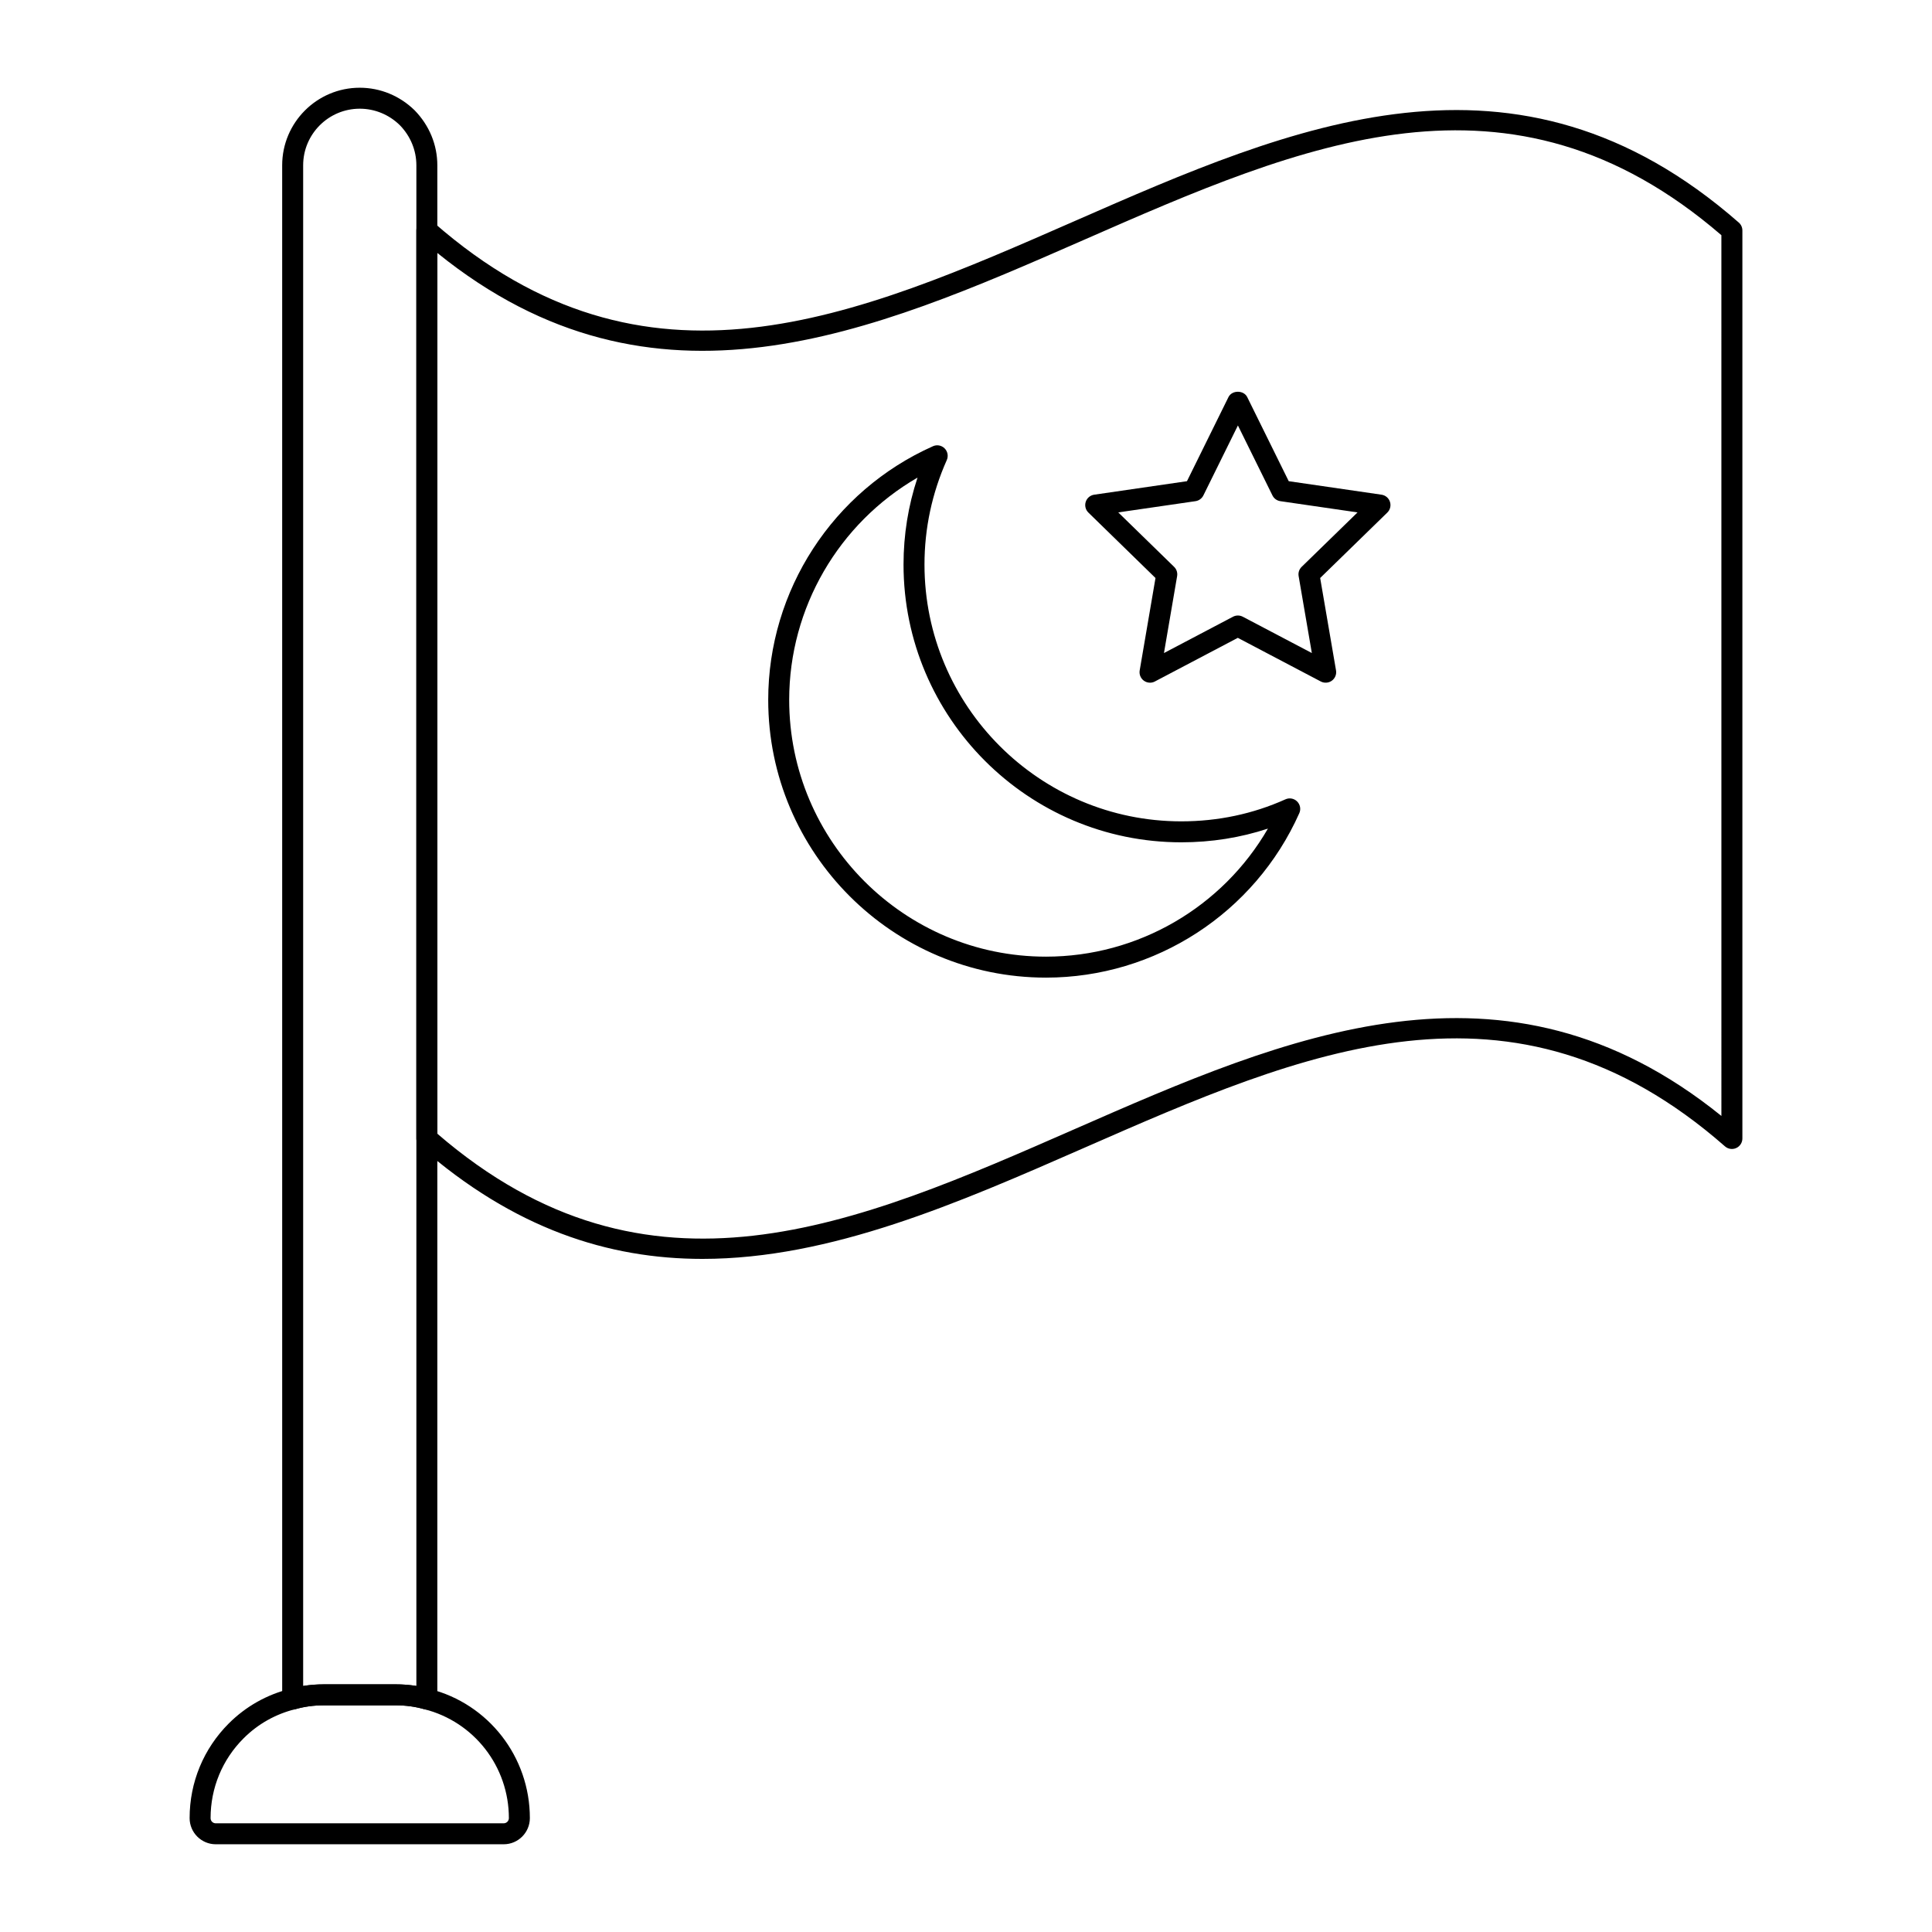
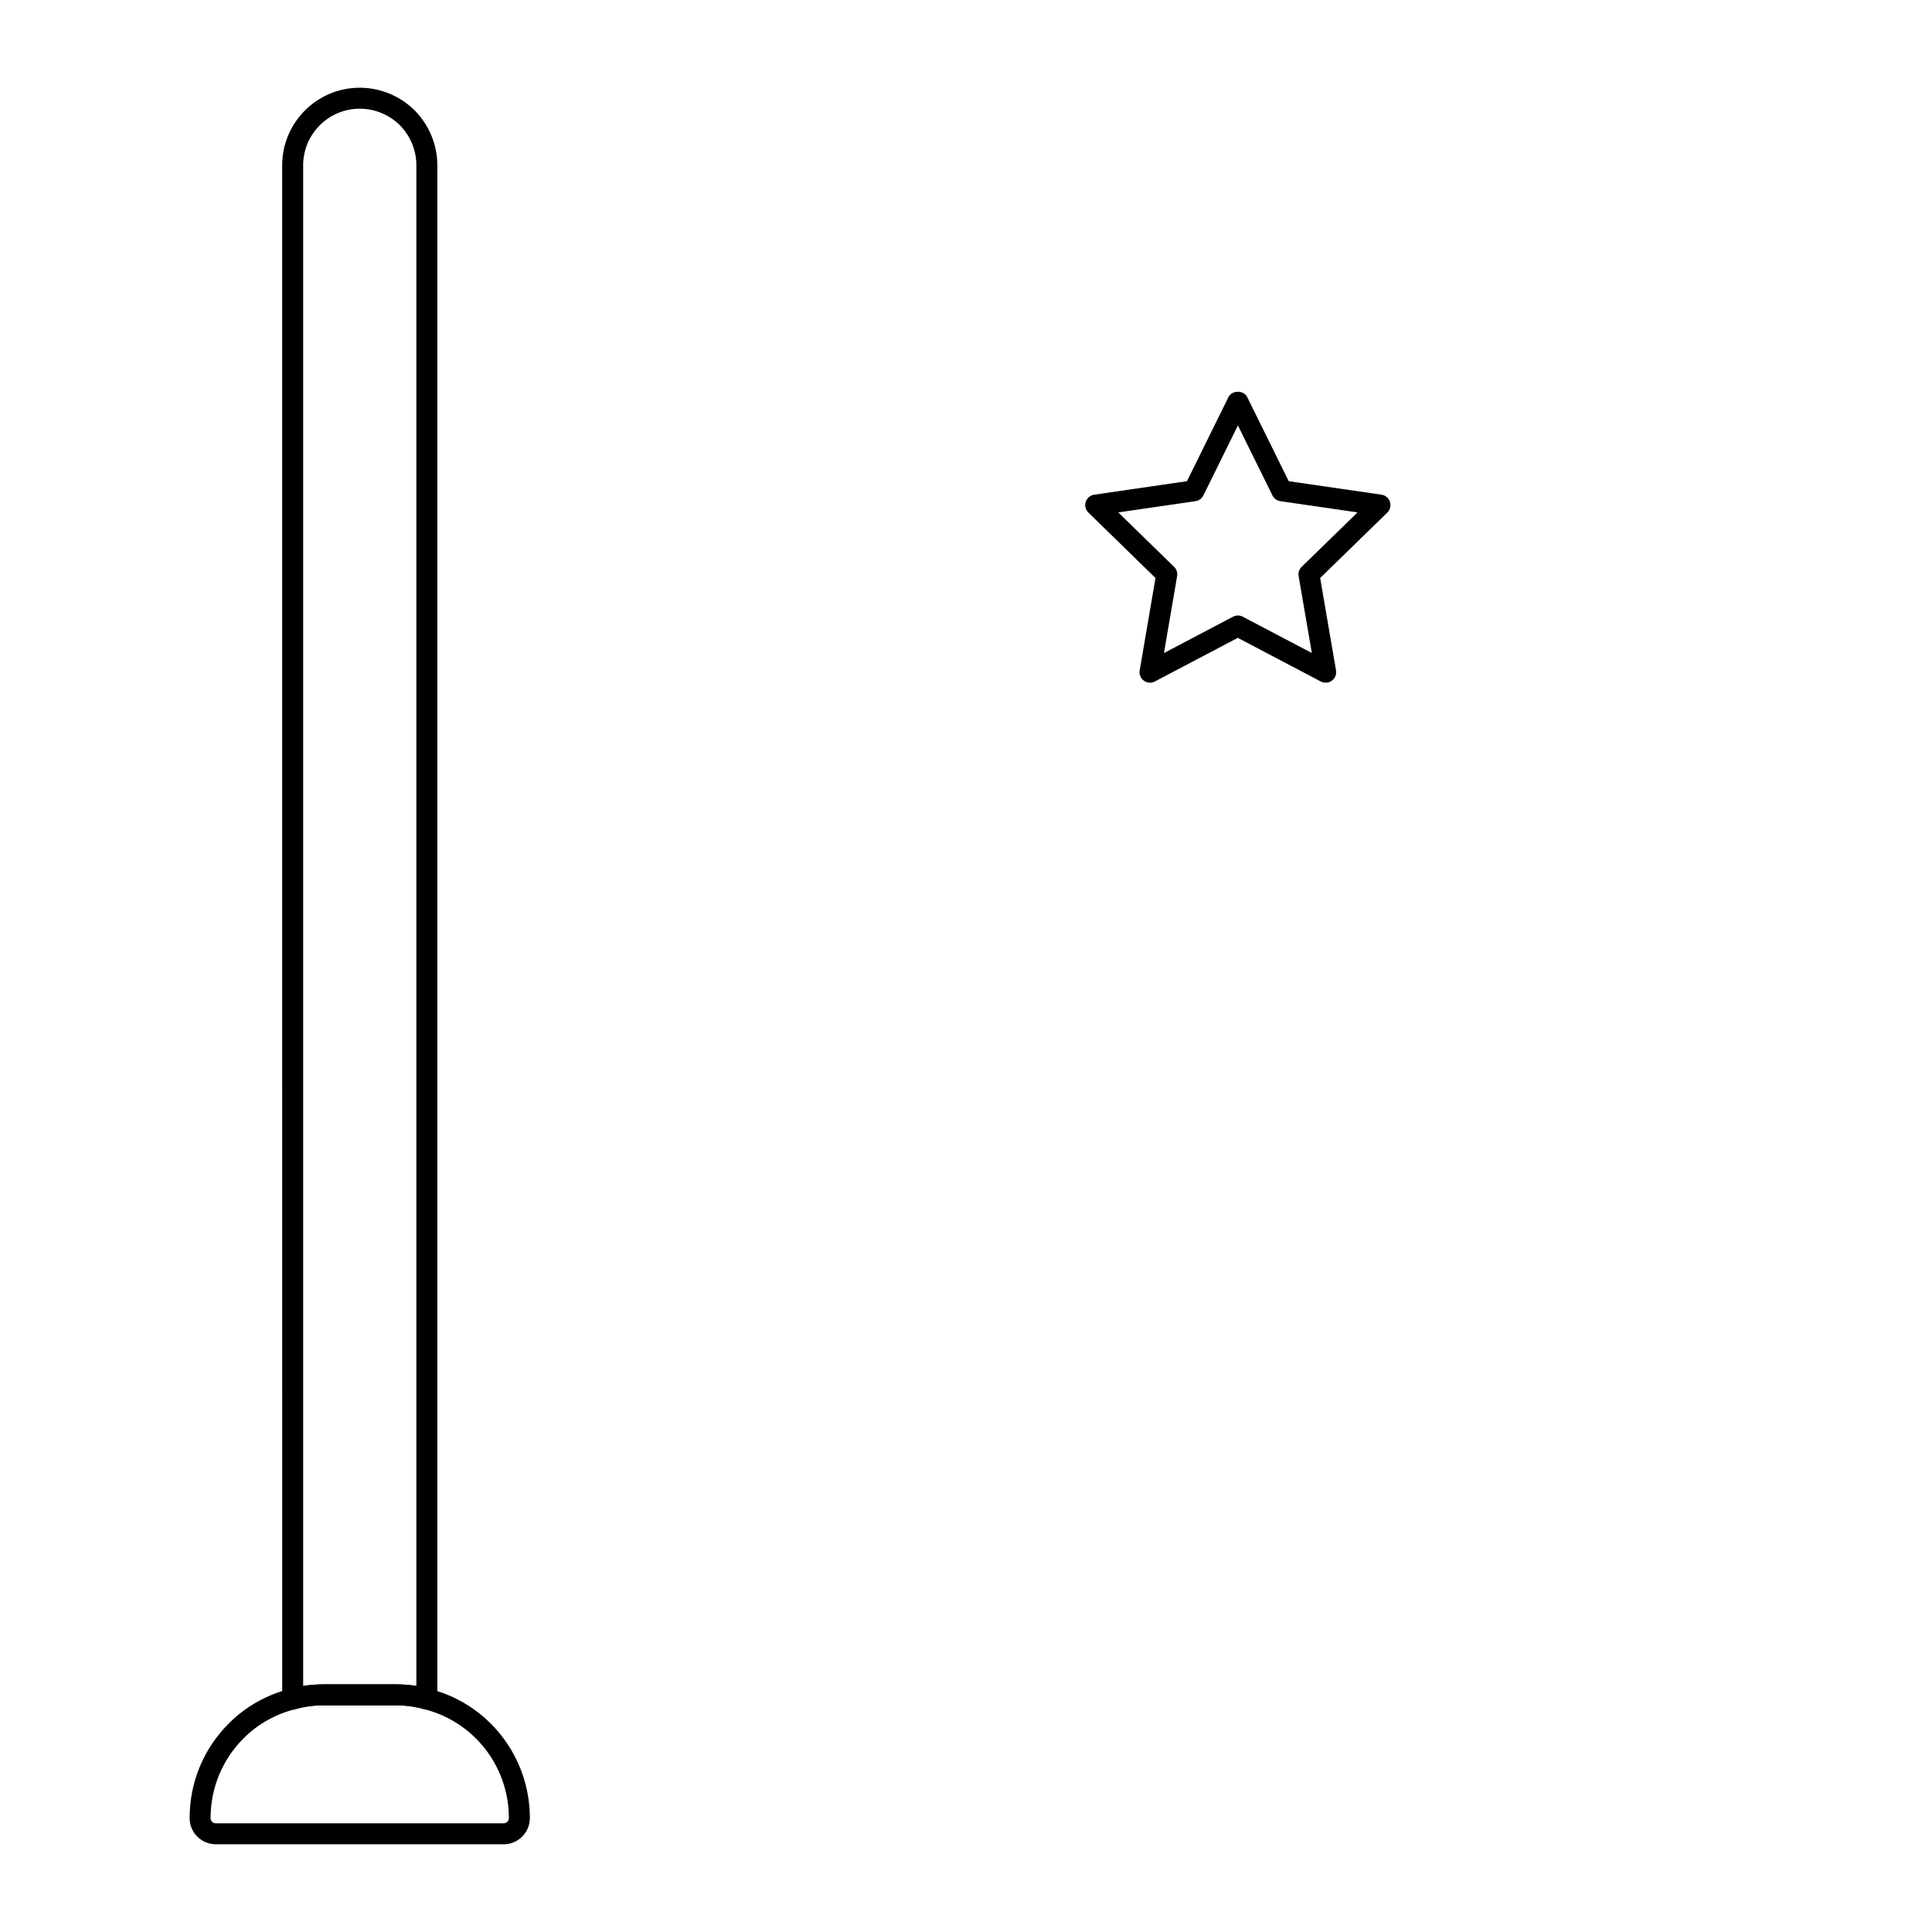
<svg xmlns="http://www.w3.org/2000/svg" fill="#000000" width="800px" height="800px" version="1.1" viewBox="144 144 512 512">
  <g>
    <path d="m221.56 597.04c-0.594 0-1.188-0.191-1.672-0.562-0.695-0.523-1.105-1.348-1.105-2.219l-0.004-406.45c0-11.336 9.219-20.559 20.555-20.559 5.434 0 10.602 2.125 14.543 5.981 3.898 3.992 6.019 9.152 6.019 14.578v406.46c0 0.871-0.414 1.691-1.105 2.219-0.695 0.527-1.605 0.699-2.43 0.453-2.336-0.664-4.824-1.004-7.394-1.004h-19.262c-2.574 0-5.059 0.336-7.379 1.004-0.254 0.07-0.512 0.105-0.766 0.105zm8.145-6.668h19.262c1.832 0 3.625 0.145 5.375 0.426v-402.99c0-3.965-1.562-7.75-4.398-10.648-2.852-2.793-6.637-4.352-10.605-4.352-8.27 0-15 6.731-15 15.004v403c1.742-0.289 3.539-0.434 5.367-0.434z" />
    <path d="m277.49 632.75h-76.309c-3.82 0-6.93-3.109-6.93-6.93 0-9.48 3.684-18.387 10.367-25.078 4.516-4.512 10.137-7.688 16.281-9.18 2.715-0.781 5.715-1.191 8.805-1.191h19.27c3.09 0 6.094 0.41 8.914 1.219 15.586 3.938 26.531 18.02 26.531 34.23-0.004 3.82-3.109 6.93-6.93 6.93zm-47.789-36.82c-2.574 0-5.059 0.336-7.379 1.004-5.262 1.285-9.984 3.949-13.77 7.742-5.644 5.641-8.746 13.148-8.746 21.148 0 0.77 0.602 1.371 1.375 1.371l76.309-0.004c0.754 0 1.367-0.613 1.367-1.371 0-13.66-9.219-25.535-22.422-28.867-2.41-0.691-4.891-1.027-7.469-1.027z" />
-     <path d="m330.16 477.62c-24.918 0.004-49.93-7.957-74.871-29.824-0.602-0.523-0.949-1.289-0.949-2.086v-240.64c0-1.09 0.637-2.082 1.629-2.531 1-0.445 2.164-0.273 2.981 0.445 56.297 49.363 111.52 25.18 169.98-0.457 57.469-25.188 116.89-51.242 175.87 0.457 0.602 0.523 0.949 1.289 0.949 2.086v240.64c0 1.09-0.637 2.082-1.629 2.531-0.992 0.453-2.156 0.281-2.981-0.441-56.32-49.383-111.53-25.168-169.97 0.457-33.172 14.539-67 29.363-101 29.363zm-70.262-33.176c55.992 48.281 110.91 24.211 169.03-1.277 55.98-24.535 113.81-49.875 171.26-3.43l-0.004-233.41c-55.977-48.266-110.89-24.203-169.03 1.281-55.98 24.535-113.8 49.883-171.26 3.426z" />
-     <path d="m421.19 403.08c-40.582 0-73.605-33.023-73.605-73.609 0-29 17.133-55.387 43.656-67.215 1.043-0.477 2.277-0.246 3.09 0.57 0.816 0.812 1.043 2.043 0.578 3.098-3.922 8.797-5.91 18.113-5.91 27.691 0 37.523 30.527 68.051 68.047 68.051 9.711 0 18.992-1.965 27.609-5.832 1.043-0.48 2.285-0.25 3.098 0.562 0.816 0.812 1.051 2.047 0.578 3.102-11.805 26.477-38.156 43.582-67.141 43.582zm-34.035-132.51c-20.867 12.07-34.012 34.484-34.012 58.902 0 37.523 30.527 68.051 68.047 68.051 24.398 0 46.777-13.109 58.824-33.934-7.32 2.414-15.012 3.633-22.965 3.633-40.582 0-73.605-33.023-73.605-73.609 0-7.883 1.242-15.605 3.711-23.043z" />
    <path d="m448.77 324.92c-0.578 0-1.152-0.176-1.637-0.531-0.855-0.617-1.281-1.676-1.102-2.719l4.188-24.492-17.785-17.34c-0.758-0.738-1.027-1.84-0.703-2.848 0.324-1.004 1.195-1.738 2.242-1.891l24.586-3.578 10.996-22.281c0.926-1.895 4.051-1.895 4.977 0l10.996 22.281 24.586 3.578c1.051 0.152 1.918 0.887 2.242 1.891 0.324 1.004 0.059 2.109-0.703 2.848l-17.793 17.34 4.203 24.492c0.18 1.043-0.246 2.094-1.102 2.719-0.855 0.621-1.996 0.703-2.93 0.215l-21.996-11.57-21.988 11.57c-0.391 0.215-0.836 0.316-1.277 0.316zm-8.422-45.129 14.805 14.43c0.66 0.637 0.953 1.559 0.797 2.461l-3.488 20.383 18.297-9.629c0.809-0.426 1.781-0.426 2.59 0l18.305 9.625-3.5-20.379c-0.16-0.902 0.137-1.824 0.797-2.461l14.812-14.43-20.461-2.977c-0.906-0.129-1.688-0.699-2.09-1.52l-9.152-18.543-9.152 18.543c-0.406 0.82-1.188 1.391-2.09 1.52z" />
  </g>
</svg>